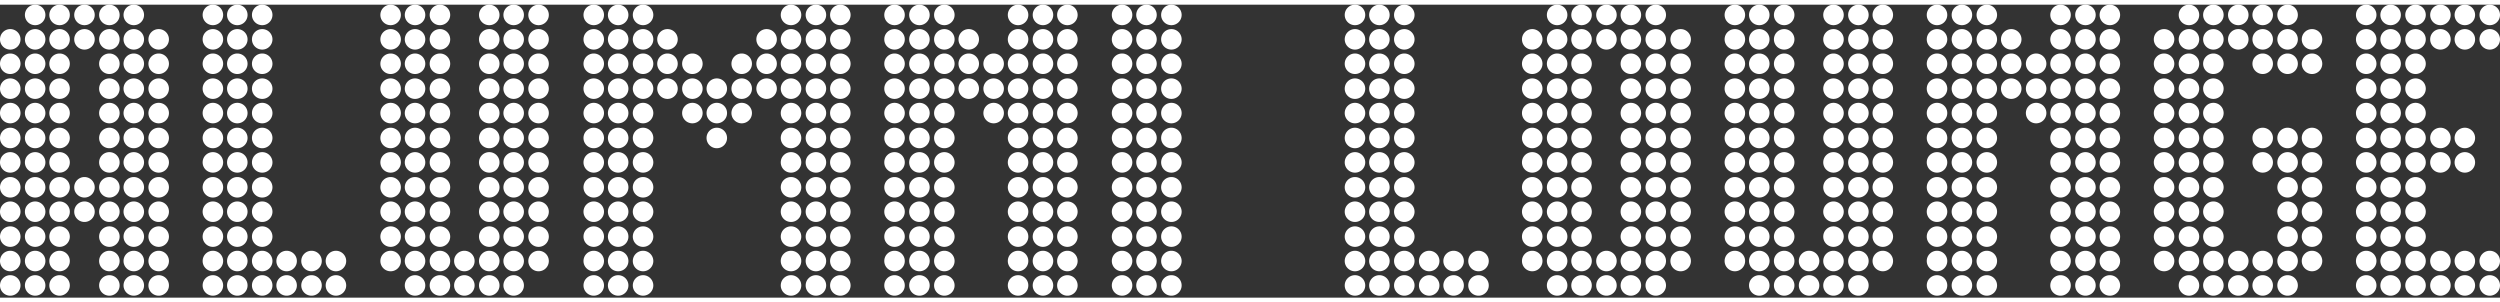
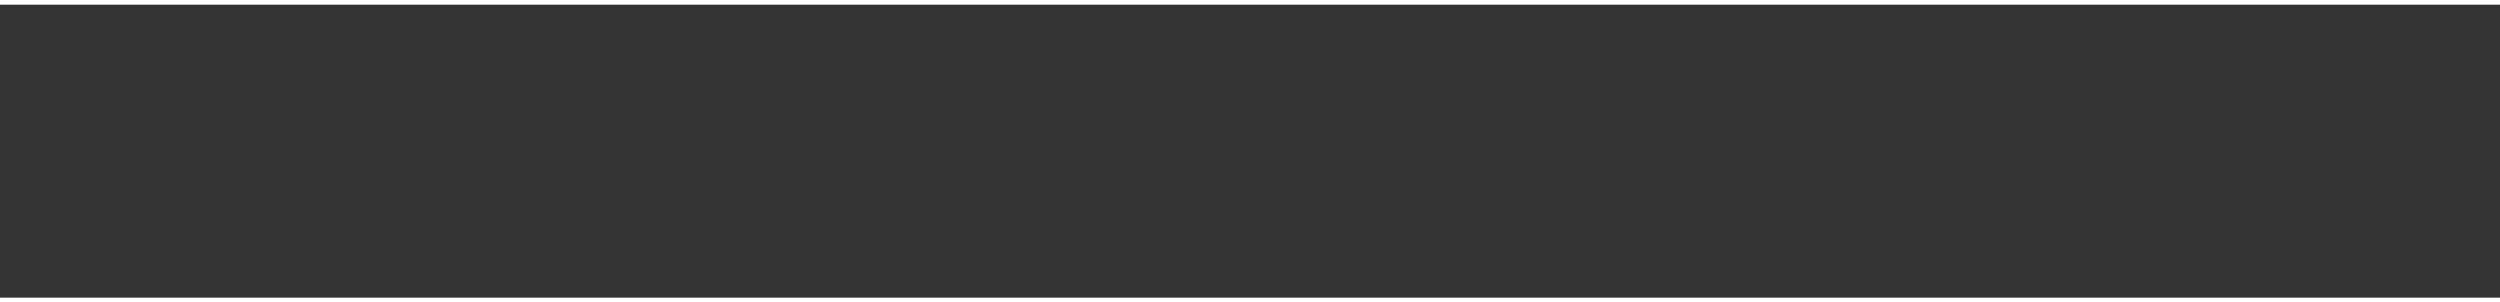
<svg xmlns="http://www.w3.org/2000/svg" width="215" height="26" fill="none" viewBox="0 0 512 60">
  <rect x="0" y="0" width="512" height="60" fill="#333333" stroke="none" />
  <g fill="#fff" clip-path="url(#a)">
    <path d="M2.1 14.2a2.1 2.1 0 100-4.2 2.1 2.1 0 000 4.2m5.1 0a2.1 2.1 0 100-4.2 2.1 2.1 0 000 4.2m5 0a2.1 2.1 0 100-4.2 2.1 2.1 0 000 4.2m10.2 0a2.1 2.1 0 100-4.2 2.1 2.1 0 000 4.2m5 0a2.1 2.1 0 100-4.2 2.1 2.1 0 000 4.2m5.1 0a2.1 2.1 0 100-4.2 2.1 2.1 0 000 4.2M2.1 19.3a2.1 2.1 0 100-4.2 2.1 2.1 0 000 4.2m5.1 0a2.1 2.1 0 100-4.2 2.1 2.1 0 000 4.2m5 0a2.1 2.1 0 100-4.2 2.1 2.1 0 000 4.2m10.2 0a2.1 2.1 0 100-4.2 2.1 2.1 0 000 4.2m5 0a2.1 2.1 0 100-4.2 2.1 2.1 0 000 4.2m5.1 0a2.1 2.1 0 100-4.2 2.1 2.1 0 000 4.2m-30.4 5a2.1 2.1 0 100-4.2 2.1 2.1 0 000 4.2m5.1 0a2.1 2.1 0 100-4.2 2.1 2.1 0 000 4.2m5 0a2.1 2.1 0 100-4.2 2.1 2.1 0 000 4.2m10.2 0a2.1 2.1 0 100-4.2 2.1 2.1 0 000 4.2m5 0a2.1 2.1 0 100-4.2 2.1 2.1 0 000 4.2m5.1 0a2.1 2.1 0 100-4.2 2.1 2.1 0 000 4.2M2.1 29.4a2.1 2.1 0 100-4.2 2.1 2.1 0 000 4.2m5.1 0a2.1 2.1 0 100-4.2 2.1 2.1 0 000 4.2m5 0a2.1 2.1 0 100-4.2 2.1 2.1 0 000 4.2m10.2 0a2.1 2.1 0 100-4.2 2.1 2.1 0 000 4.2m5 0a2.1 2.1 0 100-4.2 2.1 2.1 0 000 4.2m5.1 0a2.1 2.1 0 100-4.2 2.1 2.1 0 000 4.2m-30.4 5a2.1 2.1 0 100-4.2 2.1 2.1 0 000 4.2m5.1 0a2.1 2.1 0 100-4.2 2.1 2.1 0 000 4.2m5 0a2.1 2.1 0 100-4.2 2.1 2.1 0 000 4.2m10.2 0a2.1 2.1 0 100-4.2 2.1 2.1 0 000 4.2m5 0a2.1 2.1 0 100-4.2 2.1 2.1 0 000 4.2m5.1 0a2.1 2.1 0 100-4.2 2.1 2.1 0 000 4.2M2.1 39.5a2.1 2.1 0 100-4.2 2.1 2.1 0 000 4.2m5.1 0a2.1 2.1 0 100-4.2 2.1 2.1 0 000 4.2m5 0a2.1 2.1 0 100-4.2 2.1 2.1 0 000 4.2m5.1 0a2.1 2.1 0 100-4.2 2.1 2.1 0 000 4.2m5.1 0a2.1 2.1 0 100-4.2 2.1 2.1 0 000 4.2m5 0a2.1 2.1 0 100-4.2 2.1 2.1 0 000 4.2m5.1 0a2.1 2.1 0 100-4.2 2.1 2.1 0 000 4.2m-30.4 5a2.1 2.1 0 100-4.2 2.1 2.1 0 000 4.2m5.1 0a2.1 2.1 0 100-4.2 2.1 2.1 0 000 4.2m5 0a2.1 2.1 0 100-4.2 2.1 2.1 0 000 4.2m5.1 0a2.1 2.1 0 100-4.2 2.1 2.1 0 000 4.2m5.1 0a2.1 2.1 0 100-4.2 2.1 2.1 0 000 4.2m5 0a2.1 2.1 0 100-4.2 2.1 2.1 0 000 4.2m5.1 0a2.1 2.1 0 100-4.2 2.1 2.1 0 000 4.2M2.1 49.6a2.1 2.1 0 100-4.2 2.1 2.1 0 000 4.2m5.1 0a2.1 2.1 0 100-4.2 2.1 2.1 0 000 4.2m5 0a2.1 2.1 0 100-4.2 2.1 2.1 0 000 4.2m10.2 0a2.1 2.1 0 100-4.2 2.1 2.1 0 000 4.2m5 0a2.1 2.1 0 100-4.2 2.1 2.1 0 000 4.2m5.1 0a2.1 2.1 0 100-4.2 2.1 2.1 0 000 4.2m-30.4 5a2.1 2.1 0 100-4.2 2.1 2.1 0 000 4.2m5.1 0a2.1 2.1 0 100-4.2 2.1 2.1 0 000 4.2m5 0a2.1 2.1 0 100-4.2 2.1 2.1 0 000 4.2m10.2 0a2.1 2.1 0 100-4.2 2.1 2.1 0 000 4.2m5 0a2.1 2.1 0 100-4.2 2.1 2.1 0 000 4.2m5.1 0a2.1 2.1 0 100-4.2 2.1 2.1 0 000 4.2m-30.4 5a2.1 2.1 0 100-4.2 2.1 2.1 0 000 4.2m5.1 0a2.1 2.1 0 100-4.2 2.1 2.1 0 000 4.2m5 0a2.1 2.1 0 100-4.2 2.1 2.1 0 000 4.2m10.2 0a2.1 2.1 0 100-4.2 2.1 2.1 0 000 4.2m5 0a2.1 2.1 0 100-4.2 2.1 2.1 0 000 4.2m5.1 0a2.1 2.1 0 100-4.2 2.1 2.1 0 000 4.2m89.1-45.4a2.1 2.1 0 100-4.2 2.1 2.1 0 000 4.2m5 0a2.1 2.1 0 100-4.2 2.1 2.1 0 000 4.2m5.1 0a2.1 2.1 0 100-4.2 2.1 2.1 0 000 4.2m5 0a2.1 2.1 0 100-4.2 2.1 2.1 0 000 4.2m5.1 0a2.1 2.1 0 100-4.2 2.1 2.1 0 000 4.2m10.1 0a2.1 2.1 0 100-4.2 2.1 2.1 0 000 4.2m5.1 0a2.1 2.1 0 100-4.2 2.1 2.1 0 000 4.2m5 0a2.1 2.1 0 100-4.2 2.1 2.1 0 000 4.2m5.1 0a2.1 2.1 0 100-4.2 2.1 2.1 0 000 4.2m5 0a2.1 2.1 0 100-4.2 2.1 2.1 0 000 4.2m-50.5 5.1a2.1 2.1 0 100-4.2 2.1 2.1 0 000 4.2m5 0a2.1 2.1 0 100-4.2 2.1 2.1 0 000 4.2m5.1 0a2.1 2.1 0 100-4.2 2.1 2.1 0 000 4.2m5 0a2.1 2.1 0 100-4.2 2.1 2.1 0 000 4.2m5.1 0a2.1 2.1 0 100-4.2 2.1 2.1 0 000 4.2m5 0a2.1 2.1 0 100-4.2 2.1 2.1 0 000 4.2m5.1 0a2.1 2.1 0 100-4.2 2.1 2.1 0 000 4.2m5.1 0a2.1 2.1 0 100-4.2 2.1 2.1 0 000 4.2m5 0a2.1 2.1 0 100-4.2 2.1 2.1 0 000 4.2m5.1 0a2.1 2.1 0 100-4.2 2.1 2.1 0 000 4.2m5 0a2.1 2.1 0 100-4.2 2.1 2.1 0 000 4.2m-50.5 5a2.1 2.1 0 100-4.2 2.1 2.1 0 000 4.2m5 0a2.1 2.1 0 100-4.2 2.1 2.1 0 000 4.2m5.1 0a2.1 2.1 0 100-4.2 2.1 2.1 0 000 4.2m10.1 0a2.1 2.1 0 100-4.2 2.1 2.1 0 000 4.2m5 0a2.1 2.1 0 100-4.2 2.1 2.1 0 000 4.2m5.1 0a2.1 2.1 0 100-4.2 2.1 2.1 0 000 4.2m10.1 0a2.1 2.1 0 100-4.2 2.1 2.1 0 000 4.2m5.1 0a2.1 2.1 0 100-4.2 2.1 2.1 0 000 4.2m5 0a2.1 2.1 0 100-4.2 2.1 2.1 0 000 4.2m-50.5 5.1a2.1 2.1 0 100-4.2 2.1 2.1 0 000 4.2m5 0a2.1 2.1 0 100-4.2 2.1 2.1 0 000 4.2m5.1 0a2.1 2.1 0 100-4.2 2.1 2.1 0 000 4.2m15.1 0a2.1 2.1 0 100-4.2 2.1 2.1 0 000 4.2m15.2 0a2.1 2.1 0 100-4.2 2.1 2.1 0 000 4.2m5.1 0a2.1 2.1 0 100-4.2 2.1 2.1 0 000 4.2m5 0a2.1 2.1 0 100-4.2 2.1 2.1 0 000 4.2m-50.5 5a2.1 2.1 0 100-4.2 2.1 2.1 0 000 4.2m5 0a2.1 2.1 0 100-4.2 2.1 2.1 0 000 4.2m5.1 0a2.1 2.1 0 100-4.2 2.1 2.1 0 000 4.2m30.3 0a2.1 2.1 0 100-4.2 2.1 2.1 0 000 4.2m5.1 0a2.1 2.1 0 100-4.2 2.1 2.1 0 000 4.2m5 0a2.1 2.1 0 100-4.2 2.1 2.1 0 000 4.2m-50.5 5.1a2.1 2.1 0 100-4.2 2.1 2.1 0 000 4.2m5 0a2.1 2.1 0 100-4.2 2.1 2.1 0 000 4.2m5.1 0a2.1 2.1 0 100-4.2 2.1 2.1 0 000 4.2m30.3 0a2.1 2.1 0 100-4.2 2.1 2.1 0 000 4.2m5.1 0a2.1 2.1 0 100-4.2 2.1 2.1 0 000 4.2m5 0a2.1 2.1 0 100-4.2 2.1 2.1 0 000 4.2m-50.5 5a2.1 2.1 0 100-4.2 2.1 2.1 0 000 4.2m5 0a2.1 2.1 0 100-4.2 2.1 2.1 0 000 4.2m5.1 0a2.1 2.1 0 100-4.2 2.1 2.1 0 000 4.2m30.3 0a2.1 2.1 0 100-4.2 2.1 2.1 0 000 4.2m5.1 0a2.1 2.1 0 100-4.2 2.1 2.1 0 000 4.2m5 0a2.1 2.1 0 100-4.2 2.1 2.1 0 000 4.2m-50.5 5.1a2.1 2.1 0 100-4.2 2.1 2.1 0 000 4.2m5 0a2.1 2.1 0 100-4.2 2.1 2.1 0 000 4.2m5.1 0a2.1 2.1 0 100-4.2 2.1 2.1 0 000 4.2m30.3 0a2.1 2.1 0 100-4.2 2.1 2.1 0 000 4.2m5.1 0a2.1 2.1 0 100-4.2 2.1 2.1 0 000 4.2m5 0a2.1 2.1 0 100-4.2 2.1 2.1 0 000 4.2m-50.5 5a2.1 2.1 0 100-4.2 2.1 2.1 0 000 4.2m5 0a2.1 2.1 0 100-4.2 2.1 2.1 0 000 4.2m5.1 0a2.1 2.1 0 100-4.2 2.1 2.1 0 000 4.2m30.3 0a2.1 2.1 0 100-4.2 2.1 2.1 0 000 4.2m5.1 0a2.1 2.1 0 100-4.2 2.1 2.1 0 000 4.2m5 0a2.1 2.1 0 100-4.2 2.1 2.1 0 000 4.2m-50.5 5a2.1 2.1 0 100-4.2 2.1 2.1 0 000 4.2m5 0a2.1 2.1 0 100-4.2 2.1 2.1 0 000 4.2m5.1 0a2.1 2.1 0 100-4.2 2.1 2.1 0 000 4.2m30.3 0a2.1 2.1 0 100-4.2 2.1 2.1 0 000 4.2m5.1 0a2.1 2.1 0 100-4.2 2.1 2.1 0 000 4.2m5 0a2.1 2.1 0 100-4.2 2.1 2.1 0 000 4.2M80 14.2a2.1 2.1 0 100-4.2 2.1 2.1 0 000 4.2m5 0a2.1 2.1 0 100-4.2 2.1 2.1 0 000 4.2m5.1 0a2.1 2.1 0 100-4.2 2.1 2.1 0 000 4.2m10.1 0a2.1 2.1 0 100-4.2 2.1 2.1 0 000 4.2m5 0a2.1 2.1 0 100-4.2 2.1 2.1 0 000 4.2m5.1 0a2.1 2.1 0 100-4.2 2.1 2.1 0 000 4.2M80 19.3a2.1 2.1 0 100-4.2 2.1 2.1 0 000 4.2m5 0a2.1 2.1 0 100-4.2 2.1 2.1 0 000 4.2m5.1 0a2.1 2.1 0 100-4.2 2.1 2.1 0 000 4.2m10.1 0a2.1 2.1 0 100-4.2 2.1 2.1 0 000 4.2m5 0a2.1 2.1 0 100-4.2 2.1 2.1 0 000 4.2m5.1 0a2.1 2.1 0 100-4.2 2.1 2.1 0 000 4.2m-30.3 5a2.1 2.1 0 100-4.2 2.1 2.1 0 000 4.2m5 0a2.1 2.1 0 100-4.2 2.1 2.1 0 000 4.2m5.1 0a2.1 2.1 0 100-4.2 2.1 2.1 0 000 4.2m10.1 0a2.1 2.1 0 100-4.2 2.1 2.1 0 000 4.2m5 0a2.1 2.1 0 100-4.2 2.1 2.1 0 000 4.2m5.1 0a2.1 2.1 0 100-4.2 2.1 2.1 0 000 4.2M80 29.4a2.1 2.1 0 100-4.2 2.1 2.1 0 000 4.2m5 0a2.1 2.1 0 100-4.2 2.1 2.1 0 000 4.2m5.1 0a2.1 2.1 0 100-4.2 2.1 2.1 0 000 4.2m10.1 0a2.1 2.1 0 100-4.2 2.1 2.1 0 000 4.2m5 0a2.1 2.1 0 100-4.2 2.1 2.1 0 000 4.2m5.1 0a2.1 2.1 0 100-4.2 2.1 2.1 0 000 4.2m-30.3 5a2.1 2.1 0 100-4.2 2.1 2.1 0 000 4.2m5 0a2.1 2.1 0 100-4.2 2.1 2.1 0 000 4.2m5.1 0a2.1 2.1 0 100-4.2 2.1 2.1 0 000 4.2m10.1 0a2.1 2.1 0 100-4.2 2.1 2.1 0 000 4.2m5 0a2.1 2.1 0 100-4.2 2.1 2.1 0 000 4.2m5.1 0a2.1 2.1 0 100-4.2 2.1 2.1 0 000 4.2M80 39.5a2.1 2.1 0 100-4.2 2.1 2.1 0 000 4.2m5 0a2.1 2.1 0 100-4.2 2.1 2.1 0 000 4.2m5.1 0a2.1 2.1 0 100-4.2 2.1 2.1 0 000 4.2m10.1 0a2.1 2.1 0 100-4.2 2.1 2.1 0 000 4.2m5 0a2.1 2.1 0 100-4.2 2.1 2.1 0 000 4.2m5.1 0a2.1 2.1 0 100-4.2 2.1 2.1 0 000 4.2m-30.3 5a2.1 2.1 0 100-4.2 2.1 2.1 0 000 4.2m5 0a2.1 2.1 0 100-4.2 2.1 2.1 0 000 4.2m5.1 0a2.1 2.1 0 100-4.2 2.1 2.1 0 000 4.2m10.1 0a2.1 2.1 0 100-4.2 2.1 2.1 0 000 4.2m5 0a2.1 2.1 0 100-4.2 2.1 2.1 0 000 4.2m5.1 0a2.1 2.1 0 100-4.2 2.1 2.1 0 000 4.2M80 49.6a2.1 2.1 0 100-4.2 2.1 2.1 0 000 4.2m5 0a2.1 2.1 0 100-4.2 2.1 2.1 0 000 4.2m5.1 0a2.1 2.1 0 100-4.2 2.1 2.1 0 000 4.2m10.1 0a2.1 2.1 0 100-4.2 2.1 2.1 0 000 4.2m5 0a2.1 2.1 0 100-4.2 2.1 2.1 0 000 4.2m5.1 0a2.1 2.1 0 100-4.2 2.1 2.1 0 000 4.2m-30.3 5a2.1 2.1 0 100-4.2 2.1 2.1 0 000 4.2m5 0a2.1 2.1 0 100-4.2 2.1 2.1 0 000 4.2m5.1 0a2.1 2.1 0 100-4.2 2.1 2.1 0 000 4.2m5 0a2.1 2.1 0 100-4.2 2.1 2.1 0 000 4.2m5.1 0a2.1 2.1 0 100-4.2 2.1 2.1 0 000 4.2m5 0a2.1 2.1 0 100-4.2 2.1 2.1 0 000 4.2m5.1 0a2.1 2.1 0 100-4.2 2.1 2.1 0 000 4.2m-25.3 5a2.1 2.1 0 100-4.2 2.1 2.1 0 000 4.2m5.1 0a2.1 2.1 0 100-4.2 2.1 2.1 0 000 4.2m5 0a2.1 2.1 0 100-4.2 2.1 2.1 0 000 4.2m5.1 0a2.1 2.1 0 100-4.2 2.1 2.1 0 000 4.2m5 0a2.1 2.1 0 100-4.2 2.1 2.1 0 000 4.2M7.2 4.2a2.1 2.1 0 100-4.2 2.1 2.1 0 000 4.2m5 0a2.1 2.1 0 100-4.2 2.1 2.1 0 000 4.2m5.1 0a2.1 2.1 0 100-4.2 2.1 2.1 0 000 4.2m5.1 0a2.1 2.1 0 100-4.2 2.1 2.1 0 000 4.2m5 0a2.1 2.1 0 100-4.2 2.1 2.1 0 000 4.2m-25.3 5a2.1 2.1 0 100-4.2 2.1 2.1 0 000 4.2m5.1 0a2.1 2.1 0 100-4.2 2.1 2.1 0 000 4.2m5 0a2.1 2.1 0 100-4.2 2.1 2.1 0 000 4.2m5.1 0a2.1 2.1 0 100-4.2 2.1 2.1 0 000 4.2m5.1 0a2.1 2.1 0 100-4.2 2.1 2.1 0 000 4.2m5 0a2.1 2.1 0 100-4.2 2.1 2.1 0 000 4.2m5.1 0a2.1 2.1 0 100-4.2 2.1 2.1 0 000 4.2m452.1-5a2.1 2.1 0 100-4.2 2.1 2.1 0 000 4.2m5 0a2.1 2.1 0 100-4.2 2.1 2.1 0 000 4.2m5.1 0a2.1 2.1 0 100-4.2 2.1 2.1 0 000 4.2m5.1 0a2.1 2.1 0 100-4.2 2.1 2.1 0 000 4.2m5 0a2.1 2.1 0 100-4.2 2.1 2.1 0 000 4.2m5.1 0a2.1 2.1 0 100-4.2 2.1 2.1 0 000 4.2m-25.3 5a2.1 2.1 0 100-4.2 2.1 2.1 0 000 4.2m5 0a2.1 2.1 0 100-4.2 2.1 2.1 0 000 4.2m5.1 0a2.1 2.1 0 100-4.2 2.1 2.1 0 000 4.2m5.1 0a2.1 2.1 0 100-4.2 2.1 2.1 0 000 4.2m5 0a2.1 2.1 0 100-4.2 2.1 2.1 0 000 4.2m5.1 0a2.1 2.1 0 100-4.2 2.1 2.1 0 000 4.2m-25.3 5a2.1 2.1 0 100-4.2 2.1 2.1 0 000 4.2m5 0a2.1 2.1 0 100-4.2 2.1 2.1 0 000 4.2m5.1 0a2.1 2.1 0 100-4.2 2.1 2.1 0 000 4.2m-10.1 5.1a2.1 2.1 0 100-4.2 2.1 2.1 0 000 4.2m5 0a2.1 2.1 0 100-4.2 2.1 2.1 0 000 4.2m5.1 0a2.1 2.1 0 100-4.2 2.1 2.1 0 000 4.2m-10.1 5a2.1 2.1 0 100-4.2 2.1 2.1 0 000 4.2m5 0a2.1 2.1 0 100-4.2 2.1 2.1 0 000 4.2m5.1 0a2.1 2.1 0 100-4.2 2.1 2.1 0 000 4.2m-10.1 5.1a2.1 2.1 0 100-4.2 2.1 2.1 0 000 4.2m5 0a2.1 2.1 0 100-4.2 2.1 2.1 0 000 4.2m5.1 0a2.1 2.1 0 100-4.2 2.1 2.1 0 000 4.2m5.1 0a2.1 2.1 0 100-4.2 2.1 2.1 0 000 4.2m5 0a2.1 2.1 0 100-4.2 2.1 2.1 0 000 4.2m-20.2 5a2.1 2.1 0 100-4.2 2.1 2.1 0 000 4.2m5 0a2.1 2.1 0 100-4.2 2.1 2.1 0 000 4.2m5.1 0a2.1 2.1 0 100-4.2 2.1 2.1 0 000 4.2m5.1 0a2.1 2.1 0 100-4.2 2.1 2.1 0 000 4.2m5 0a2.1 2.1 0 100-4.2 2.1 2.1 0 000 4.2m-20.2 5.1a2.1 2.1 0 100-4.2 2.1 2.1 0 000 4.2m5 0a2.1 2.1 0 100-4.2 2.1 2.1 0 000 4.2m5.1 0a2.1 2.1 0 100-4.2 2.1 2.1 0 000 4.2m-10.1 5a2.1 2.1 0 100-4.2 2.1 2.1 0 000 4.2m5 0a2.1 2.1 0 100-4.2 2.1 2.1 0 000 4.2m5.1 0a2.1 2.1 0 100-4.2 2.1 2.1 0 000 4.2m-10.1 5.1a2.1 2.1 0 100-4.2 2.1 2.1 0 000 4.2m5 0a2.1 2.1 0 100-4.2 2.1 2.1 0 000 4.2m5.1 0a2.1 2.1 0 100-4.2 2.1 2.1 0 000 4.2m-10.1 5a2.1 2.1 0 100-4.2 2.1 2.1 0 000 4.2m5 0a2.1 2.1 0 100-4.2 2.1 2.1 0 000 4.2m5.1 0a2.1 2.1 0 100-4.2 2.1 2.1 0 000 4.2m5.1 0a2.1 2.1 0 100-4.2 2.1 2.1 0 000 4.2m5 0a2.1 2.1 0 100-4.2 2.1 2.1 0 000 4.2m5.1 0a2.1 2.1 0 100-4.2 2.1 2.1 0 000 4.2m-25.3 5a2.1 2.1 0 100-4.2 2.1 2.1 0 000 4.2m5 0a2.1 2.1 0 100-4.2 2.1 2.1 0 000 4.2m5.1 0a2.1 2.1 0 100-4.2 2.1 2.1 0 000 4.2m5.1 0a2.1 2.1 0 100-4.2 2.1 2.1 0 000 4.2m5 0a2.1 2.1 0 100-4.2 2.1 2.1 0 000 4.2m5.1 0a2.1 2.1 0 100-4.2 2.1 2.1 0 000 4.2M448.3 4.2a2.1 2.1 0 100-4.2 2.1 2.1 0 000 4.2m5 0a2.1 2.1 0 100-4.2 2.1 2.1 0 000 4.2m5.1 0a2.1 2.1 0 100-4.2 2.1 2.1 0 000 4.2m5 0a2.1 2.1 0 100-4.2 2.1 2.1 0 000 4.2m5.1 0a2.1 2.1 0 100-4.2 2.1 2.1 0 000 4.2m-25.3 5a2.1 2.1 0 100-4.2 2.1 2.1 0 000 4.2m5.1 0a2.1 2.1 0 100-4.2 2.1 2.1 0 000 4.2m5 0a2.1 2.1 0 100-4.2 2.1 2.1 0 000 4.2m5.1 0a2.1 2.1 0 100-4.2 2.1 2.1 0 000 4.2m5 0a2.1 2.1 0 100-4.2 2.1 2.1 0 000 4.2m5.1 0a2.1 2.1 0 100-4.2 2.1 2.1 0 000 4.2m5 0a2.1 2.1 0 100-4.2 2.1 2.1 0 000 4.2m-30.3 5a2.1 2.1 0 100-4.2 2.1 2.1 0 000 4.2m5.1 0a2.1 2.1 0 100-4.2 2.1 2.1 0 000 4.2m5 0a2.1 2.1 0 100-4.2 2.1 2.1 0 000 4.2m10.1 0a2.1 2.1 0 100-4.2 2.1 2.1 0 000 4.2m5.1 0a2.1 2.1 0 100-4.2 2.1 2.1 0 000 4.2m5 0a2.1 2.1 0 100-4.2 2.1 2.1 0 000 4.2m-30.3 5.1a2.1 2.1 0 100-4.2 2.1 2.1 0 000 4.2m5.1 0a2.1 2.1 0 100-4.2 2.1 2.1 0 000 4.2m5 0a2.1 2.1 0 100-4.2 2.1 2.1 0 000 4.2m-10.1 5a2.1 2.1 0 100-4.2 2.1 2.1 0 000 4.2m5.1 0a2.1 2.1 0 100-4.2 2.1 2.1 0 000 4.2m5 0a2.1 2.1 0 100-4.2 2.1 2.1 0 000 4.2m-10.1 5.1a2.1 2.1 0 100-4.2 2.1 2.1 0 000 4.2m5.1 0a2.1 2.1 0 100-4.2 2.1 2.1 0 000 4.2m5 0a2.1 2.1 0 100-4.2 2.1 2.1 0 000 4.2m10.1 0a2.1 2.1 0 100-4.2 2.1 2.1 0 000 4.2m5.1 0a2.1 2.1 0 100-4.2 2.1 2.1 0 000 4.2m5 0a2.1 2.1 0 100-4.2 2.1 2.1 0 000 4.2m-30.3 5a2.1 2.1 0 100-4.2 2.1 2.1 0 000 4.2m5.1 0a2.1 2.1 0 100-4.2 2.1 2.1 0 000 4.2m5 0a2.1 2.1 0 100-4.2 2.1 2.1 0 000 4.2m10.1 0a2.1 2.1 0 100-4.2 2.1 2.1 0 000 4.2m5.1 0a2.1 2.1 0 100-4.2 2.1 2.1 0 000 4.2m5 0a2.1 2.1 0 100-4.2 2.1 2.1 0 000 4.2m-30.3 5.1a2.1 2.1 0 100-4.2 2.1 2.1 0 000 4.2m5.1 0a2.1 2.1 0 100-4.2 2.1 2.1 0 000 4.2m5 0a2.1 2.1 0 100-4.2 2.1 2.1 0 000 4.2m15.2 0a2.1 2.1 0 100-4.2 2.1 2.1 0 000 4.2m5 0a2.1 2.1 0 100-4.2 2.1 2.1 0 000 4.2m-30.3 5a2.1 2.1 0 100-4.2 2.1 2.1 0 000 4.2m5.1 0a2.1 2.1 0 100-4.2 2.1 2.1 0 000 4.2m5 0a2.1 2.1 0 100-4.2 2.1 2.1 0 000 4.2m15.2 0a2.1 2.1 0 100-4.2 2.1 2.1 0 000 4.2m5 0a2.1 2.1 0 100-4.2 2.1 2.1 0 000 4.2m-30.3 5.1a2.1 2.1 0 100-4.2 2.1 2.1 0 000 4.2m5.1 0a2.1 2.1 0 100-4.2 2.1 2.1 0 000 4.2m5 0a2.1 2.1 0 100-4.2 2.1 2.1 0 000 4.2m15.2 0a2.1 2.1 0 100-4.2 2.1 2.1 0 000 4.2m5 0a2.1 2.1 0 100-4.2 2.1 2.1 0 000 4.2m-30.3 5a2.1 2.1 0 100-4.2 2.1 2.1 0 000 4.2m5.1 0a2.1 2.1 0 100-4.2 2.1 2.1 0 000 4.2m5 0a2.1 2.1 0 100-4.2 2.1 2.1 0 000 4.2m5.1 0a2.1 2.1 0 100-4.2 2.1 2.1 0 000 4.2m5 0a2.1 2.1 0 100-4.2 2.1 2.1 0 000 4.2m5.1 0a2.1 2.1 0 100-4.2 2.1 2.1 0 000 4.2m5 0a2.1 2.1 0 100-4.2 2.1 2.1 0 000 4.2m-25.2 5a2.1 2.1 0 100-4.2 2.1 2.1 0 000 4.2m5 0a2.1 2.1 0 100-4.2 2.1 2.1 0 000 4.2m5.1 0a2.1 2.1 0 100-4.2 2.1 2.1 0 000 4.2m5 0a2.1 2.1 0 100-4.2 2.1 2.1 0 000 4.2m5.1 0a2.1 2.1 0 100-4.2 2.1 2.1 0 000 4.2M396.7 4.2a2.1 2.1 0 100-4.2 2.1 2.1 0 000 4.2m5.1 0a2.1 2.1 0 100-4.2 2.1 2.1 0 000 4.2m5.1 0a2.1 2.1 0 100-4.2 2.1 2.1 0 000 4.2m15.1 0a2.1 2.1 0 100-4.2 2.1 2.1 0 000 4.2m5.1 0a2.1 2.1 0 100-4.2 2.1 2.1 0 000 4.2m5 0a2.1 2.1 0 100-4.2 2.1 2.1 0 000 4.2m-35.4 5a2.1 2.1 0 100-4.2 2.1 2.1 0 000 4.2m5.1 0a2.1 2.1 0 100-4.2 2.1 2.1 0 000 4.2m5.1 0a2.1 2.1 0 100-4.2 2.1 2.1 0 000 4.2m5 0a2.1 2.1 0 100-4.2 2.1 2.1 0 000 4.2m10.1 0a2.1 2.1 0 100-4.2 2.1 2.1 0 000 4.2m5.1 0a2.1 2.1 0 100-4.2 2.1 2.1 0 000 4.2m5 0a2.1 2.1 0 100-4.2 2.1 2.1 0 000 4.2m-35.4 5a2.1 2.1 0 100-4.2 2.1 2.1 0 000 4.2m5.1 0a2.1 2.1 0 100-4.2 2.1 2.1 0 000 4.2m5.1 0a2.1 2.1 0 100-4.2 2.1 2.1 0 000 4.2m5 0a2.1 2.1 0 100-4.2 2.1 2.1 0 000 4.2m5.1 0a2.1 2.1 0 100-4.2 2.1 2.1 0 000 4.2m5 0a2.1 2.1 0 100-4.2 2.1 2.1 0 000 4.2m5.1 0a2.1 2.1 0 100-4.2 2.1 2.1 0 000 4.2m5 0a2.1 2.1 0 100-4.2 2.1 2.1 0 000 4.2m-35.4 5.1a2.1 2.1 0 100-4.2 2.1 2.1 0 000 4.2m5.1 0a2.1 2.1 0 100-4.2 2.1 2.1 0 000 4.2m5.1 0a2.1 2.1 0 100-4.2 2.1 2.1 0 000 4.2m5 0a2.1 2.1 0 100-4.2 2.1 2.1 0 000 4.2m5.1 0a2.1 2.1 0 100-4.2 2.1 2.1 0 000 4.2m5 0a2.1 2.1 0 100-4.2 2.1 2.1 0 000 4.2m5.1 0a2.1 2.1 0 100-4.2 2.1 2.1 0 000 4.2m5 0a2.1 2.1 0 100-4.2 2.1 2.1 0 000 4.2m-35.4 5a2.1 2.1 0 100-4.2 2.1 2.1 0 000 4.2m5.1 0a2.1 2.1 0 100-4.2 2.1 2.1 0 000 4.2m5.1 0a2.1 2.1 0 100-4.2 2.1 2.1 0 000 4.2m10.1 0a2.1 2.1 0 100-4.2 2.1 2.1 0 000 4.2m5 0a2.1 2.1 0 100-4.2 2.1 2.1 0 000 4.2m5.1 0a2.1 2.1 0 100-4.2 2.1 2.1 0 000 4.2m5 0a2.1 2.1 0 100-4.2 2.1 2.1 0 000 4.2m-35.4 5.1a2.1 2.1 0 100-4.2 2.1 2.1 0 000 4.2m5.1 0a2.1 2.1 0 100-4.2 2.1 2.1 0 000 4.2m5.1 0a2.1 2.1 0 100-4.2 2.1 2.1 0 000 4.2m15.1 0a2.1 2.1 0 100-4.2 2.1 2.1 0 000 4.2m5.1 0a2.1 2.1 0 100-4.2 2.1 2.1 0 000 4.2m5 0a2.1 2.1 0 100-4.2 2.1 2.1 0 000 4.2m-35.4 5a2.1 2.1 0 100-4.2 2.1 2.1 0 000 4.2m5.1 0a2.1 2.1 0 100-4.2 2.1 2.1 0 000 4.2m5.1 0a2.1 2.1 0 100-4.2 2.1 2.1 0 000 4.2m15.1 0a2.1 2.1 0 100-4.2 2.1 2.1 0 000 4.2m5.1 0a2.1 2.1 0 100-4.2 2.1 2.1 0 000 4.2m5 0a2.1 2.1 0 100-4.2 2.1 2.1 0 000 4.2m-35.4 5.1a2.1 2.1 0 100-4.2 2.1 2.1 0 000 4.2m5.1 0a2.1 2.1 0 100-4.2 2.1 2.1 0 000 4.2m5.1 0a2.1 2.1 0 100-4.2 2.1 2.1 0 000 4.2m15.1 0a2.1 2.1 0 100-4.2 2.1 2.1 0 000 4.2m5.1 0a2.1 2.1 0 100-4.2 2.1 2.1 0 000 4.2m5 0a2.1 2.1 0 100-4.2 2.1 2.1 0 000 4.2m-35.4 5a2.1 2.1 0 100-4.2 2.1 2.1 0 000 4.2m5.1 0a2.1 2.1 0 100-4.2 2.1 2.1 0 000 4.2m5.1 0a2.1 2.1 0 100-4.2 2.1 2.1 0 000 4.2m15.1 0a2.1 2.1 0 100-4.2 2.1 2.1 0 000 4.2m5.1 0a2.1 2.1 0 100-4.2 2.1 2.1 0 000 4.2m5 0a2.1 2.1 0 100-4.2 2.1 2.1 0 000 4.2m-35.4 5.1a2.1 2.1 0 100-4.2 2.1 2.1 0 000 4.2m5.1 0a2.1 2.1 0 100-4.2 2.1 2.1 0 000 4.2m5.1 0a2.1 2.1 0 100-4.2 2.1 2.1 0 000 4.2m15.1 0a2.1 2.1 0 100-4.2 2.1 2.1 0 000 4.2m5.1 0a2.1 2.1 0 100-4.2 2.1 2.1 0 000 4.2m5 0a2.1 2.1 0 100-4.2 2.1 2.1 0 000 4.2m-35.4 5a2.1 2.1 0 100-4.2 2.1 2.1 0 000 4.2m5.1 0a2.1 2.1 0 100-4.2 2.1 2.1 0 000 4.2m5.1 0a2.1 2.1 0 100-4.2 2.1 2.1 0 000 4.2m15.1 0a2.1 2.1 0 100-4.2 2.1 2.1 0 000 4.2m5.1 0a2.1 2.1 0 100-4.2 2.1 2.1 0 000 4.2m5 0a2.1 2.1 0 100-4.2 2.1 2.1 0 000 4.2m-35.4 5a2.1 2.1 0 100-4.2 2.1 2.1 0 000 4.2m5.1 0a2.1 2.1 0 100-4.2 2.1 2.1 0 000 4.2m5.1 0a2.1 2.1 0 100-4.2 2.1 2.1 0 000 4.2m15.1 0a2.1 2.1 0 100-4.2 2.1 2.1 0 000 4.2m5.1 0a2.1 2.1 0 100-4.2 2.1 2.1 0 000 4.2m5 0a2.1 2.1 0 100-4.2 2.1 2.1 0 000 4.2M355.3 4.2a2.1 2.1 0 100-4.2 2.1 2.1 0 000 4.2m5 0a2.1 2.1 0 100-4.2 2.1 2.1 0 000 4.2m5.1 0a2.1 2.1 0 100-4.2 2.1 2.1 0 000 4.2m10.1 0a2.1 2.1 0 100-4.2 2.1 2.1 0 000 4.2m5.1 0a2.1 2.1 0 100-4.2 2.1 2.1 0 000 4.2m5 0a2.1 2.1 0 100-4.2 2.1 2.1 0 000 4.2m-30.3 5a2.1 2.1 0 100-4.2 2.1 2.1 0 000 4.2m5 0a2.1 2.1 0 100-4.2 2.1 2.1 0 000 4.2m5.1 0a2.1 2.1 0 100-4.2 2.1 2.1 0 000 4.2m10.1 0a2.1 2.1 0 100-4.2 2.1 2.1 0 000 4.2m5.1 0a2.1 2.1 0 100-4.2 2.1 2.1 0 000 4.2m5 0a2.1 2.1 0 100-4.2 2.1 2.1 0 000 4.2m-30.3 5a2.1 2.1 0 100-4.2 2.1 2.1 0 000 4.2m5 0a2.1 2.1 0 100-4.2 2.1 2.1 0 000 4.2m5.1 0a2.1 2.1 0 100-4.2 2.1 2.1 0 000 4.2m10.1 0a2.1 2.1 0 100-4.2 2.1 2.1 0 000 4.2m5.1 0a2.1 2.1 0 100-4.2 2.1 2.1 0 000 4.2m5 0a2.1 2.1 0 100-4.2 2.1 2.1 0 000 4.2m-30.3 5.1a2.1 2.1 0 100-4.2 2.1 2.1 0 000 4.2m5 0a2.1 2.1 0 100-4.2 2.1 2.1 0 000 4.2m5.1 0a2.1 2.1 0 100-4.2 2.1 2.1 0 000 4.2m10.1 0a2.1 2.1 0 100-4.2 2.1 2.1 0 000 4.2m5.1 0a2.1 2.1 0 100-4.2 2.1 2.1 0 000 4.2m5 0a2.1 2.1 0 100-4.2 2.1 2.1 0 000 4.2m-30.3 5a2.1 2.1 0 100-4.2 2.1 2.1 0 000 4.2m5 0a2.1 2.1 0 100-4.2 2.1 2.1 0 000 4.2m5.1 0a2.1 2.1 0 100-4.2 2.1 2.1 0 000 4.2m10.1 0a2.1 2.1 0 100-4.2 2.1 2.1 0 000 4.2m5.1 0a2.1 2.1 0 100-4.2 2.1 2.1 0 000 4.2m5 0a2.1 2.1 0 100-4.2 2.1 2.1 0 000 4.2m-30.3 5.1a2.1 2.1 0 100-4.2 2.1 2.1 0 000 4.2m5 0a2.1 2.1 0 100-4.2 2.1 2.1 0 000 4.2m5.1 0a2.1 2.1 0 100-4.2 2.1 2.1 0 000 4.2m10.1 0a2.1 2.1 0 100-4.2 2.1 2.1 0 000 4.2m5.1 0a2.1 2.1 0 100-4.2 2.1 2.1 0 000 4.2m5 0a2.1 2.1 0 100-4.2 2.1 2.1 0 000 4.2m-30.3 5a2.1 2.1 0 100-4.2 2.1 2.1 0 000 4.2m5 0a2.1 2.1 0 100-4.2 2.1 2.1 0 000 4.2m5.1 0a2.1 2.1 0 100-4.2 2.1 2.1 0 000 4.2m10.1 0a2.1 2.1 0 100-4.2 2.1 2.1 0 000 4.2m5.1 0a2.1 2.1 0 100-4.2 2.1 2.1 0 000 4.2m5 0a2.1 2.1 0 100-4.2 2.1 2.1 0 000 4.2m-30.3 5.1a2.1 2.1 0 100-4.2 2.1 2.1 0 000 4.2m5 0a2.1 2.1 0 100-4.2 2.1 2.1 0 000 4.2m5.1 0a2.1 2.1 0 100-4.2 2.1 2.1 0 000 4.2m10.1 0a2.1 2.1 0 100-4.2 2.1 2.1 0 000 4.2m5.1 0a2.1 2.1 0 100-4.2 2.1 2.1 0 000 4.2m5 0a2.1 2.1 0 100-4.2 2.1 2.1 0 000 4.2m-30.3 5a2.1 2.1 0 100-4.2 2.1 2.1 0 000 4.2m5 0a2.1 2.1 0 100-4.2 2.1 2.1 0 000 4.2m5.1 0a2.1 2.1 0 100-4.2 2.1 2.1 0 000 4.2m10.1 0a2.1 2.1 0 100-4.2 2.1 2.1 0 000 4.2m5.1 0a2.1 2.1 0 100-4.2 2.1 2.1 0 000 4.2m5 0a2.1 2.1 0 100-4.2 2.1 2.1 0 000 4.2m-30.3 5.1a2.1 2.1 0 100-4.2 2.1 2.1 0 000 4.2m5 0a2.1 2.1 0 100-4.2 2.1 2.1 0 000 4.2m5.1 0a2.1 2.1 0 100-4.2 2.1 2.1 0 000 4.2m10.1 0a2.1 2.1 0 100-4.2 2.1 2.1 0 000 4.2m5.1 0a2.1 2.1 0 100-4.2 2.1 2.1 0 000 4.2m5 0a2.1 2.1 0 100-4.2 2.1 2.1 0 000 4.2m-30.3 5a2.1 2.1 0 100-4.2 2.1 2.1 0 000 4.2m5 0a2.1 2.1 0 100-4.2 2.1 2.1 0 000 4.2m5.1 0a2.1 2.1 0 100-4.2 2.1 2.1 0 000 4.2m5.1 0a2.1 2.1 0 100-4.2 2.1 2.1 0 000 4.2m5 0a2.1 2.1 0 100-4.2 2.1 2.1 0 000 4.2m5.1 0a2.1 2.1 0 100-4.2 2.1 2.1 0 000 4.2m5 0a2.1 2.1 0 100-4.2 2.1 2.1 0 000 4.2m-25.3 5a2.1 2.1 0 100-4.2 2.1 2.1 0 000 4.2m5.1 0a2.1 2.1 0 100-4.2 2.1 2.1 0 000 4.2m5.1 0a2.1 2.1 0 100-4.2 2.1 2.1 0 000 4.2m5 0a2.1 2.1 0 100-4.2 2.1 2.1 0 000 4.2m5.1 0a2.1 2.1 0 100-4.2 2.1 2.1 0 000 4.2M318.9 4.2a2.1 2.1 0 100-4.2 2.1 2.1 0 000 4.2m5 0a2.1 2.1 0 100-4.2 2.1 2.1 0 000 4.2m5.1 0a2.1 2.1 0 100-4.2 2.1 2.1 0 000 4.2m5 0a2.1 2.1 0 100-4.2 2.1 2.1 0 000 4.2m5.1 0a2.1 2.1 0 100-4.2 2.1 2.1 0 000 4.2m-25.3 5a2.1 2.1 0 100-4.2 2.1 2.1 0 000 4.2m5.1 0a2.1 2.1 0 100-4.2 2.1 2.1 0 000 4.2m5 0a2.1 2.1 0 100-4.2 2.1 2.1 0 000 4.2m5.1 0a2.1 2.1 0 100-4.2 2.1 2.1 0 000 4.2m5 0a2.1 2.1 0 100-4.2 2.1 2.1 0 000 4.2m5.1 0a2.1 2.1 0 100-4.2 2.1 2.1 0 000 4.2m5.1 0a2.1 2.1 0 100-4.2 2.1 2.1 0 000 4.2m-30.4 5a2.1 2.1 0 100-4.2 2.1 2.1 0 000 4.2m5.1 0a2.1 2.1 0 100-4.2 2.1 2.1 0 000 4.2m5 0a2.1 2.1 0 100-4.2 2.1 2.1 0 000 4.2m10.1 0a2.1 2.1 0 100-4.2 2.1 2.1 0 000 4.2m5.1 0a2.1 2.1 0 100-4.2 2.1 2.1 0 000 4.2m5.1 0a2.1 2.1 0 100-4.2 2.1 2.1 0 000 4.2m-30.4 5.1a2.1 2.1 0 100-4.2 2.1 2.1 0 000 4.2m5.1 0a2.1 2.1 0 100-4.2 2.1 2.1 0 000 4.2m5 0a2.1 2.1 0 100-4.2 2.1 2.1 0 000 4.2m10.1 0a2.1 2.1 0 100-4.2 2.1 2.1 0 000 4.2m5.1 0a2.1 2.1 0 100-4.2 2.1 2.1 0 000 4.2m5.1 0a2.1 2.1 0 100-4.2 2.1 2.1 0 000 4.2m-30.4 5a2.1 2.1 0 100-4.2 2.1 2.1 0 000 4.2m5.1 0a2.1 2.1 0 100-4.2 2.1 2.1 0 000 4.2m5 0a2.1 2.1 0 100-4.2 2.1 2.1 0 000 4.2m10.1 0a2.1 2.1 0 100-4.2 2.1 2.1 0 000 4.2m5.1 0a2.1 2.1 0 100-4.2 2.1 2.1 0 000 4.2m5.1 0a2.1 2.1 0 100-4.2 2.1 2.1 0 000 4.2m-30.4 5.1a2.1 2.1 0 100-4.2 2.1 2.1 0 000 4.2m5.1 0a2.1 2.1 0 100-4.2 2.1 2.1 0 000 4.2m5 0a2.1 2.1 0 100-4.2 2.1 2.1 0 000 4.2m10.1 0a2.1 2.1 0 100-4.2 2.1 2.1 0 000 4.2m5.1 0a2.1 2.1 0 100-4.2 2.1 2.1 0 000 4.2m5.1 0a2.1 2.1 0 100-4.2 2.1 2.1 0 000 4.2m-30.4 5a2.1 2.1 0 100-4.2 2.1 2.1 0 000 4.2m5.1 0a2.1 2.1 0 100-4.2 2.1 2.1 0 000 4.2m5 0a2.1 2.1 0 100-4.2 2.1 2.1 0 000 4.2m10.1 0a2.1 2.1 0 100-4.2 2.1 2.1 0 000 4.2m5.1 0a2.1 2.1 0 100-4.2 2.1 2.1 0 000 4.2m5.1 0a2.1 2.1 0 100-4.2 2.1 2.1 0 000 4.2m-30.4 5.1a2.1 2.1 0 100-4.2 2.1 2.1 0 000 4.2m5.1 0a2.1 2.1 0 100-4.2 2.1 2.1 0 000 4.2m5 0a2.1 2.1 0 100-4.2 2.1 2.1 0 000 4.2m10.1 0a2.1 2.1 0 100-4.2 2.1 2.1 0 000 4.2m5.1 0a2.1 2.1 0 100-4.2 2.1 2.1 0 000 4.2m5.1 0a2.1 2.1 0 100-4.2 2.1 2.1 0 000 4.2m-30.4 5a2.1 2.1 0 100-4.2 2.1 2.1 0 000 4.2m5.1 0a2.1 2.1 0 100-4.2 2.1 2.1 0 000 4.2m5 0a2.1 2.1 0 100-4.2 2.1 2.1 0 000 4.2m10.1 0a2.1 2.1 0 100-4.2 2.1 2.1 0 000 4.2m5.1 0a2.1 2.1 0 100-4.2 2.1 2.1 0 000 4.2m5.1 0a2.1 2.1 0 100-4.2 2.1 2.1 0 000 4.2m-30.4 5.1a2.1 2.1 0 100-4.2 2.1 2.1 0 000 4.2m5.1 0a2.1 2.1 0 100-4.2 2.1 2.1 0 000 4.2m5 0a2.1 2.1 0 100-4.2 2.1 2.1 0 000 4.2m10.1 0a2.1 2.1 0 100-4.2 2.1 2.1 0 000 4.2m5.1 0a2.1 2.1 0 100-4.2 2.1 2.1 0 000 4.2m5.1 0a2.1 2.1 0 100-4.2 2.1 2.1 0 000 4.2m-30.4 5a2.1 2.1 0 100-4.2 2.1 2.1 0 000 4.2m5.1 0a2.1 2.1 0 100-4.2 2.1 2.1 0 000 4.2m5 0a2.1 2.1 0 100-4.2 2.1 2.1 0 000 4.2m5.1 0a2.1 2.1 0 100-4.2 2.1 2.1 0 000 4.2m5 0a2.1 2.1 0 100-4.2 2.1 2.1 0 000 4.2m5.1 0a2.1 2.1 0 100-4.2 2.1 2.1 0 000 4.2m5.1 0a2.1 2.1 0 100-4.2 2.1 2.1 0 000 4.2m-25.3 5a2.1 2.1 0 100-4.2 2.1 2.1 0 000 4.2m5 0a2.1 2.1 0 100-4.2 2.1 2.1 0 000 4.2m5.1 0a2.1 2.1 0 100-4.2 2.1 2.1 0 000 4.2m5 0a2.1 2.1 0 100-4.2 2.1 2.1 0 000 4.2m5.1 0a2.1 2.1 0 100-4.2 2.1 2.1 0 000 4.2M277.5 4.2a2.1 2.1 0 100-4.2 2.1 2.1 0 000 4.2m5 0a2.1 2.1 0 100-4.2 2.1 2.1 0 000 4.2m5.1 0a2.1 2.1 0 100-4.2 2.1 2.1 0 000 4.2m-10.1 5a2.1 2.1 0 100-4.2 2.1 2.1 0 000 4.2m5 0a2.1 2.1 0 100-4.2 2.1 2.1 0 000 4.2m5.1 0a2.1 2.1 0 100-4.2 2.1 2.1 0 000 4.2m-10.1 5a2.1 2.1 0 100-4.2 2.1 2.1 0 000 4.2m5 0a2.1 2.1 0 100-4.2 2.1 2.1 0 000 4.2m5.1 0a2.1 2.1 0 100-4.2 2.1 2.1 0 000 4.2m-10.1 5.1a2.1 2.1 0 100-4.2 2.1 2.1 0 000 4.2m5 0a2.1 2.1 0 100-4.2 2.1 2.1 0 000 4.2m5.1 0a2.1 2.1 0 100-4.2 2.1 2.1 0 000 4.2m-10.1 5a2.1 2.1 0 100-4.2 2.1 2.1 0 000 4.2m5 0a2.1 2.1 0 100-4.2 2.1 2.1 0 000 4.2m5.1 0a2.1 2.1 0 100-4.2 2.1 2.1 0 000 4.2m-10.1 5.1a2.1 2.1 0 100-4.2 2.1 2.1 0 000 4.2m5 0a2.1 2.1 0 100-4.2 2.1 2.1 0 000 4.2m5.1 0a2.1 2.1 0 100-4.2 2.1 2.1 0 000 4.2m-10.1 5a2.1 2.1 0 100-4.2 2.1 2.1 0 000 4.2m5 0a2.1 2.1 0 100-4.2 2.1 2.1 0 000 4.2m5.1 0a2.1 2.1 0 100-4.2 2.1 2.1 0 000 4.2m-10.1 5.1a2.1 2.1 0 100-4.2 2.1 2.1 0 000 4.2m5 0a2.1 2.1 0 100-4.2 2.1 2.1 0 000 4.2m5.1 0a2.1 2.1 0 100-4.2 2.1 2.1 0 000 4.2m-10.1 5a2.1 2.1 0 100-4.2 2.1 2.1 0 000 4.2m5 0a2.1 2.1 0 100-4.2 2.1 2.1 0 000 4.2m5.1 0a2.1 2.1 0 100-4.2 2.1 2.1 0 000 4.2m-10.1 5.1a2.1 2.1 0 100-4.2 2.1 2.1 0 000 4.2m5 0a2.1 2.1 0 100-4.2 2.1 2.1 0 000 4.2m5.1 0a2.1 2.1 0 100-4.2 2.1 2.1 0 000 4.2m-10.1 5a2.1 2.1 0 100-4.2 2.1 2.1 0 000 4.2m5 0a2.1 2.1 0 100-4.2 2.1 2.1 0 000 4.2m5.1 0a2.1 2.1 0 100-4.2 2.1 2.1 0 000 4.2m5.1 0a2.1 2.1 0 100-4.2 2.1 2.1 0 000 4.2m5 0a2.1 2.1 0 100-4.2 2.1 2.1 0 000 4.2m5.1 0a2.1 2.1 0 100-4.2 2.1 2.1 0 000 4.2m-25.3 5a2.1 2.1 0 100-4.2 2.1 2.1 0 000 4.2m5 0a2.1 2.1 0 100-4.2 2.1 2.1 0 000 4.2m5.1 0a2.1 2.1 0 100-4.2 2.1 2.1 0 000 4.2m5.1 0a2.1 2.1 0 100-4.2 2.1 2.1 0 000 4.2m5 0a2.1 2.1 0 100-4.2 2.1 2.1 0 000 4.2m5.1 0a2.1 2.1 0 100-4.2 2.1 2.1 0 000 4.2m-73-55.4a2.1 2.1 0 100-4.2 2.1 2.1 0 000 4.2m5 0a2.1 2.1 0 100-4.2 2.1 2.1 0 000 4.2m5.1 0a2.1 2.1 0 100-4.2 2.1 2.1 0 000 4.2m-10.1 5a2.1 2.1 0 100-4.2 2.1 2.1 0 000 4.2m5 0a2.1 2.1 0 100-4.2 2.1 2.1 0 000 4.2m5.1 0a2.1 2.1 0 100-4.2 2.1 2.1 0 000 4.2m-10.1 5a2.1 2.1 0 100-4.2 2.1 2.1 0 000 4.2m5 0a2.1 2.1 0 100-4.2 2.1 2.1 0 000 4.2m5.1 0a2.1 2.1 0 100-4.2 2.1 2.1 0 000 4.2m-10.1 5.1a2.1 2.1 0 100-4.2 2.1 2.1 0 000 4.2m5 0a2.1 2.1 0 100-4.2 2.1 2.1 0 000 4.2m5.1 0a2.1 2.1 0 100-4.2 2.1 2.1 0 000 4.2m-10.1 5a2.1 2.1 0 100-4.2 2.1 2.1 0 000 4.2m5 0a2.1 2.1 0 100-4.2 2.1 2.1 0 000 4.2m5.1 0a2.1 2.1 0 100-4.2 2.1 2.1 0 000 4.2m-10.1 5.1a2.1 2.1 0 100-4.2 2.1 2.1 0 000 4.2m5 0a2.1 2.1 0 100-4.2 2.1 2.1 0 000 4.2m5.1 0a2.1 2.1 0 100-4.2 2.1 2.1 0 000 4.2m-10.1 5a2.1 2.1 0 100-4.2 2.1 2.1 0 000 4.2m5 0a2.1 2.1 0 100-4.2 2.1 2.1 0 000 4.2m5.1 0a2.1 2.1 0 100-4.2 2.1 2.1 0 000 4.2m-10.1 5.1a2.1 2.1 0 100-4.2 2.1 2.1 0 000 4.2m5 0a2.1 2.1 0 100-4.2 2.1 2.1 0 000 4.2m5.1 0a2.1 2.1 0 100-4.2 2.1 2.1 0 000 4.2m-10.1 5a2.1 2.1 0 100-4.2 2.1 2.1 0 000 4.2m5 0a2.1 2.1 0 100-4.2 2.1 2.1 0 000 4.2m5.1 0a2.1 2.1 0 100-4.2 2.1 2.1 0 000 4.2m-10.1 5.1a2.1 2.1 0 100-4.2 2.1 2.1 0 000 4.2m5 0a2.1 2.1 0 100-4.2 2.1 2.1 0 000 4.2m5.1 0a2.1 2.1 0 100-4.2 2.1 2.1 0 000 4.2m-10.1 5a2.1 2.1 0 100-4.2 2.1 2.1 0 000 4.2m5 0a2.1 2.1 0 100-4.2 2.1 2.1 0 000 4.2m5.1 0a2.1 2.1 0 100-4.2 2.1 2.1 0 000 4.2m-10.1 5a2.1 2.1 0 100-4.2 2.1 2.1 0 000 4.2m5 0a2.1 2.1 0 100-4.2 2.1 2.1 0 000 4.2m5.1 0a2.1 2.1 0 100-4.2 2.1 2.1 0 000 4.2M183.2 4.2a2.1 2.1 0 100-4.2 2.1 2.1 0 000 4.2m5.1 0a2.1 2.1 0 100-4.2 2.1 2.1 0 000 4.2m5.1 0a2.1 2.1 0 100-4.2 2.1 2.1 0 000 4.2m15.1 0a2.1 2.1 0 100-4.2 2.1 2.1 0 000 4.2m5.1 0a2.1 2.1 0 100-4.2 2.1 2.1 0 000 4.2m5 0a2.1 2.1 0 100-4.2 2.1 2.1 0 000 4.2m-35.4 5a2.1 2.1 0 100-4.2 2.1 2.1 0 000 4.2m5.1 0a2.1 2.1 0 100-4.2 2.1 2.1 0 000 4.2m5.1 0a2.1 2.1 0 100-4.2 2.1 2.1 0 000 4.2m5 0a2.1 2.1 0 100-4.2 2.1 2.1 0 000 4.2m10.1 0a2.1 2.1 0 100-4.2 2.1 2.1 0 000 4.2m5.1 0a2.1 2.1 0 100-4.2 2.1 2.1 0 000 4.2m5 0a2.1 2.1 0 100-4.2 2.1 2.1 0 000 4.2m-35.4 5a2.1 2.1 0 100-4.2 2.1 2.1 0 000 4.2m5.1 0a2.1 2.1 0 100-4.2 2.1 2.1 0 000 4.2m5.1 0a2.1 2.1 0 100-4.2 2.1 2.1 0 000 4.2m5 0a2.1 2.1 0 100-4.2 2.1 2.1 0 000 4.2m5.1 0a2.1 2.1 0 100-4.2 2.1 2.1 0 000 4.2m5 0a2.1 2.1 0 100-4.2 2.1 2.1 0 000 4.2m5.1 0a2.1 2.1 0 100-4.2 2.1 2.1 0 000 4.2m5 0a2.1 2.1 0 100-4.2 2.1 2.1 0 000 4.2m-35.4 5.1a2.1 2.1 0 100-4.2 2.1 2.1 0 000 4.2m5.1 0a2.1 2.1 0 100-4.2 2.1 2.1 0 000 4.2m5.1 0a2.1 2.1 0 100-4.2 2.1 2.1 0 000 4.2m5 0a2.1 2.1 0 100-4.2 2.1 2.1 0 000 4.2m5.1 0a2.1 2.1 0 100-4.2 2.1 2.1 0 000 4.2m5 0a2.1 2.1 0 100-4.2 2.1 2.1 0 000 4.2m5.1 0a2.1 2.1 0 100-4.2 2.1 2.1 0 000 4.2m5 0a2.1 2.1 0 100-4.2 2.1 2.1 0 000 4.2m-35.4 5a2.1 2.1 0 100-4.2 2.1 2.1 0 000 4.2m5.1 0a2.1 2.1 0 100-4.2 2.1 2.1 0 000 4.2m5.1 0a2.1 2.1 0 100-4.2 2.1 2.1 0 000 4.2m10.1 0a2.1 2.1 0 100-4.2 2.1 2.1 0 000 4.2m5 0a2.1 2.1 0 100-4.2 2.1 2.1 0 000 4.2m5.1 0a2.1 2.1 0 100-4.2 2.1 2.1 0 000 4.2m5 0a2.1 2.1 0 100-4.2 2.1 2.1 0 000 4.2m-35.4 5.1a2.1 2.1 0 100-4.2 2.1 2.1 0 000 4.2m5.1 0a2.1 2.1 0 100-4.2 2.1 2.1 0 000 4.2m5.1 0a2.1 2.1 0 100-4.2 2.1 2.1 0 000 4.2m15.1 0a2.1 2.1 0 100-4.2 2.1 2.1 0 000 4.2m5.1 0a2.1 2.1 0 100-4.2 2.1 2.1 0 000 4.2m5 0a2.1 2.1 0 100-4.2 2.1 2.1 0 000 4.2m-35.4 5a2.1 2.1 0 100-4.2 2.1 2.1 0 000 4.2m5.1 0a2.1 2.1 0 100-4.2 2.1 2.1 0 000 4.2m5.1 0a2.1 2.1 0 100-4.2 2.1 2.1 0 000 4.2m15.1 0a2.1 2.1 0 100-4.2 2.1 2.1 0 000 4.2m5.1 0a2.1 2.1 0 100-4.2 2.1 2.1 0 000 4.2m5 0a2.1 2.1 0 100-4.2 2.1 2.1 0 000 4.2m-35.4 5.1a2.1 2.1 0 100-4.2 2.1 2.1 0 000 4.2m5.1 0a2.1 2.1 0 100-4.2 2.1 2.1 0 000 4.2m5.1 0a2.1 2.1 0 100-4.2 2.1 2.1 0 000 4.2m15.1 0a2.1 2.1 0 100-4.2 2.1 2.1 0 000 4.2m5.1 0a2.1 2.1 0 100-4.2 2.1 2.1 0 000 4.2m5 0a2.1 2.1 0 100-4.2 2.1 2.1 0 000 4.2m-35.4 5a2.1 2.1 0 100-4.2 2.1 2.1 0 000 4.2m5.1 0a2.1 2.1 0 100-4.2 2.1 2.1 0 000 4.2m5.1 0a2.1 2.1 0 100-4.2 2.1 2.1 0 000 4.2m15.1 0a2.1 2.1 0 100-4.2 2.1 2.1 0 000 4.2m5.1 0a2.1 2.1 0 100-4.2 2.1 2.1 0 000 4.2m5 0a2.1 2.1 0 100-4.2 2.1 2.1 0 000 4.2m-35.4 5.1a2.1 2.1 0 100-4.2 2.1 2.1 0 000 4.2m5.1 0a2.1 2.1 0 100-4.2 2.1 2.1 0 000 4.2m5.1 0a2.1 2.1 0 100-4.2 2.1 2.1 0 000 4.2m15.1 0a2.1 2.1 0 100-4.2 2.1 2.1 0 000 4.2m5.1 0a2.1 2.1 0 100-4.2 2.1 2.1 0 000 4.2m5 0a2.1 2.1 0 100-4.2 2.1 2.1 0 000 4.2m-35.4 5a2.1 2.1 0 100-4.2 2.1 2.1 0 000 4.2m5.1 0a2.1 2.1 0 100-4.2 2.1 2.1 0 000 4.2m5.1 0a2.1 2.1 0 100-4.2 2.1 2.1 0 000 4.2m15.1 0a2.1 2.1 0 100-4.2 2.1 2.1 0 000 4.2m5.1 0a2.1 2.1 0 100-4.2 2.1 2.1 0 000 4.2m5 0a2.1 2.1 0 100-4.2 2.1 2.1 0 000 4.2m-35.4 5a2.1 2.1 0 100-4.2 2.1 2.1 0 000 4.2m5.1 0a2.1 2.1 0 100-4.2 2.1 2.1 0 000 4.2m5.1 0a2.1 2.1 0 100-4.2 2.1 2.1 0 000 4.2m15.1 0a2.1 2.1 0 100-4.2 2.1 2.1 0 000 4.2m5.1 0a2.1 2.1 0 100-4.2 2.1 2.1 0 000 4.2m5 0a2.1 2.1 0 100-4.2 2.1 2.1 0 000 4.2m-97-55.4a2.1 2.1 0 100-4.2 2.1 2.1 0 000 4.2m5 0a2.1 2.1 0 100-4.2 2.1 2.1 0 000 4.2m5.1 0a2.1 2.1 0 100-4.2 2.1 2.1 0 000 4.2m30.3 0a2.1 2.1 0 100-4.2 2.1 2.1 0 000 4.2m5.1 0a2.1 2.1 0 100-4.2 2.1 2.1 0 000 4.2m5 0a2.1 2.1 0 100-4.2 2.1 2.1 0 000 4.2m-50.5 5a2.1 2.1 0 100-4.2 2.1 2.1 0 000 4.2m5 0a2.1 2.1 0 100-4.2 2.1 2.1 0 000 4.2m5.1 0a2.1 2.1 0 100-4.2 2.1 2.1 0 000 4.2m5 0a2.1 2.1 0 100-4.2 2.1 2.1 0 000 4.2m20.3 0a2.1 2.1 0 100-4.2 2.1 2.1 0 000 4.2m5 0a2.1 2.1 0 100-4.2 2.1 2.1 0 000 4.2m5.1 0a2.1 2.1 0 100-4.2 2.1 2.1 0 000 4.2m5 0a2.1 2.1 0 100-4.2 2.1 2.1 0 000 4.2M80 4.2A2.1 2.1 0 1080 0a2.1 2.1 0 000 4.2m5 0A2.1 2.1 0 1085 0a2.1 2.1 0 000 4.2m5.1 0a2.1 2.1 0 100-4.2 2.1 2.1 0 000 4.2m10.1 0a2.1 2.1 0 100-4.2 2.1 2.1 0 000 4.2m5 0a2.1 2.1 0 100-4.2 2.1 2.1 0 000 4.2m5.1 0a2.1 2.1 0 100-4.2 2.1 2.1 0 000 4.2M80 9.2A2.1 2.1 0 1080 5a2.1 2.1 0 000 4.2m5 0A2.1 2.1 0 1085 5a2.1 2.1 0 000 4.2m5.1 0a2.1 2.1 0 100-4.2 2.1 2.1 0 000 4.2m10.1 0a2.1 2.1 0 100-4.2 2.1 2.1 0 000 4.2m5 0a2.1 2.1 0 100-4.2 2.1 2.1 0 000 4.2m5.1 0a2.1 2.1 0 100-4.2 2.1 2.1 0 000 4.2m-66.7-5a2.1 2.1 0 100-4.2 2.1 2.1 0 000 4.2m5 0a2.1 2.1 0 100-4.2 2.1 2.1 0 000 4.2m5.1 0a2.1 2.1 0 100-4.2 2.1 2.1 0 000 4.2m-10.1 5a2.1 2.1 0 100-4.2 2.1 2.1 0 000 4.2m5 0a2.1 2.1 0 100-4.2 2.1 2.1 0 000 4.2m5.1 0a2.1 2.1 0 100-4.2 2.1 2.1 0 000 4.2m-10.1 5a2.1 2.1 0 100-4.2 2.1 2.1 0 000 4.2m5 0a2.1 2.1 0 100-4.2 2.1 2.1 0 000 4.2m5.1 0a2.1 2.1 0 100-4.2 2.1 2.1 0 000 4.2m-10.1 5.1a2.1 2.1 0 100-4.2 2.1 2.1 0 000 4.2m5 0a2.1 2.1 0 100-4.2 2.1 2.1 0 000 4.2m5.1 0a2.1 2.1 0 100-4.2 2.1 2.1 0 000 4.2m-10.1 5a2.1 2.1 0 100-4.2 2.1 2.1 0 000 4.2m5 0a2.1 2.1 0 100-4.2 2.1 2.1 0 000 4.2m5.1 0a2.1 2.1 0 100-4.2 2.1 2.1 0 000 4.2m-10.1 5.1a2.1 2.1 0 100-4.2 2.1 2.1 0 000 4.2m5 0a2.1 2.1 0 100-4.2 2.1 2.1 0 000 4.2m5.1 0a2.1 2.1 0 100-4.2 2.1 2.1 0 000 4.2m-10.1 5a2.1 2.1 0 100-4.2 2.1 2.1 0 000 4.2m5 0a2.1 2.1 0 100-4.2 2.1 2.1 0 000 4.2m5.1 0a2.1 2.1 0 100-4.2 2.1 2.1 0 000 4.2m-10.1 5.1a2.1 2.1 0 100-4.2 2.1 2.1 0 000 4.2m5 0a2.1 2.1 0 100-4.2 2.1 2.1 0 000 4.2m5.1 0a2.1 2.1 0 100-4.2 2.1 2.1 0 000 4.2m-10.1 5a2.1 2.1 0 100-4.2 2.1 2.1 0 000 4.2m5 0a2.1 2.1 0 100-4.2 2.1 2.1 0 000 4.2m5.1 0a2.1 2.1 0 100-4.2 2.1 2.1 0 000 4.2m-10.1 5.1a2.1 2.1 0 100-4.2 2.1 2.1 0 000 4.2m5 0a2.1 2.1 0 100-4.2 2.1 2.1 0 000 4.2m5.1 0a2.1 2.1 0 100-4.2 2.1 2.1 0 000 4.2m-10.1 5a2.1 2.1 0 100-4.2 2.1 2.1 0 000 4.2m5 0a2.1 2.1 0 100-4.2 2.1 2.1 0 000 4.2m5.1 0a2.1 2.1 0 100-4.2 2.1 2.1 0 000 4.2m5 0a2.1 2.1 0 100-4.2 2.1 2.1 0 000 4.2m5.1 0a2.1 2.1 0 100-4.2 2.1 2.1 0 000 4.2m5 0a2.1 2.1 0 100-4.2 2.1 2.1 0 000 4.2m-25.2 5a2.1 2.1 0 100-4.2 2.1 2.1 0 000 4.2m5 0a2.1 2.1 0 100-4.2 2.1 2.1 0 000 4.2m5.1 0a2.1 2.1 0 100-4.2 2.1 2.1 0 000 4.2m5 0a2.1 2.1 0 100-4.2 2.1 2.1 0 000 4.2m5.1 0a2.1 2.1 0 100-4.2 2.1 2.1 0 000 4.2m5 0a2.1 2.1 0 100-4.2 2.1 2.1 0 000 4.2" />
  </g>
  <defs>
    <clipPath id="a">
-       <path fill="#fff" d="M0 0h512v59.6H0z" />
-     </clipPath>
+       </clipPath>
  </defs>
</svg>